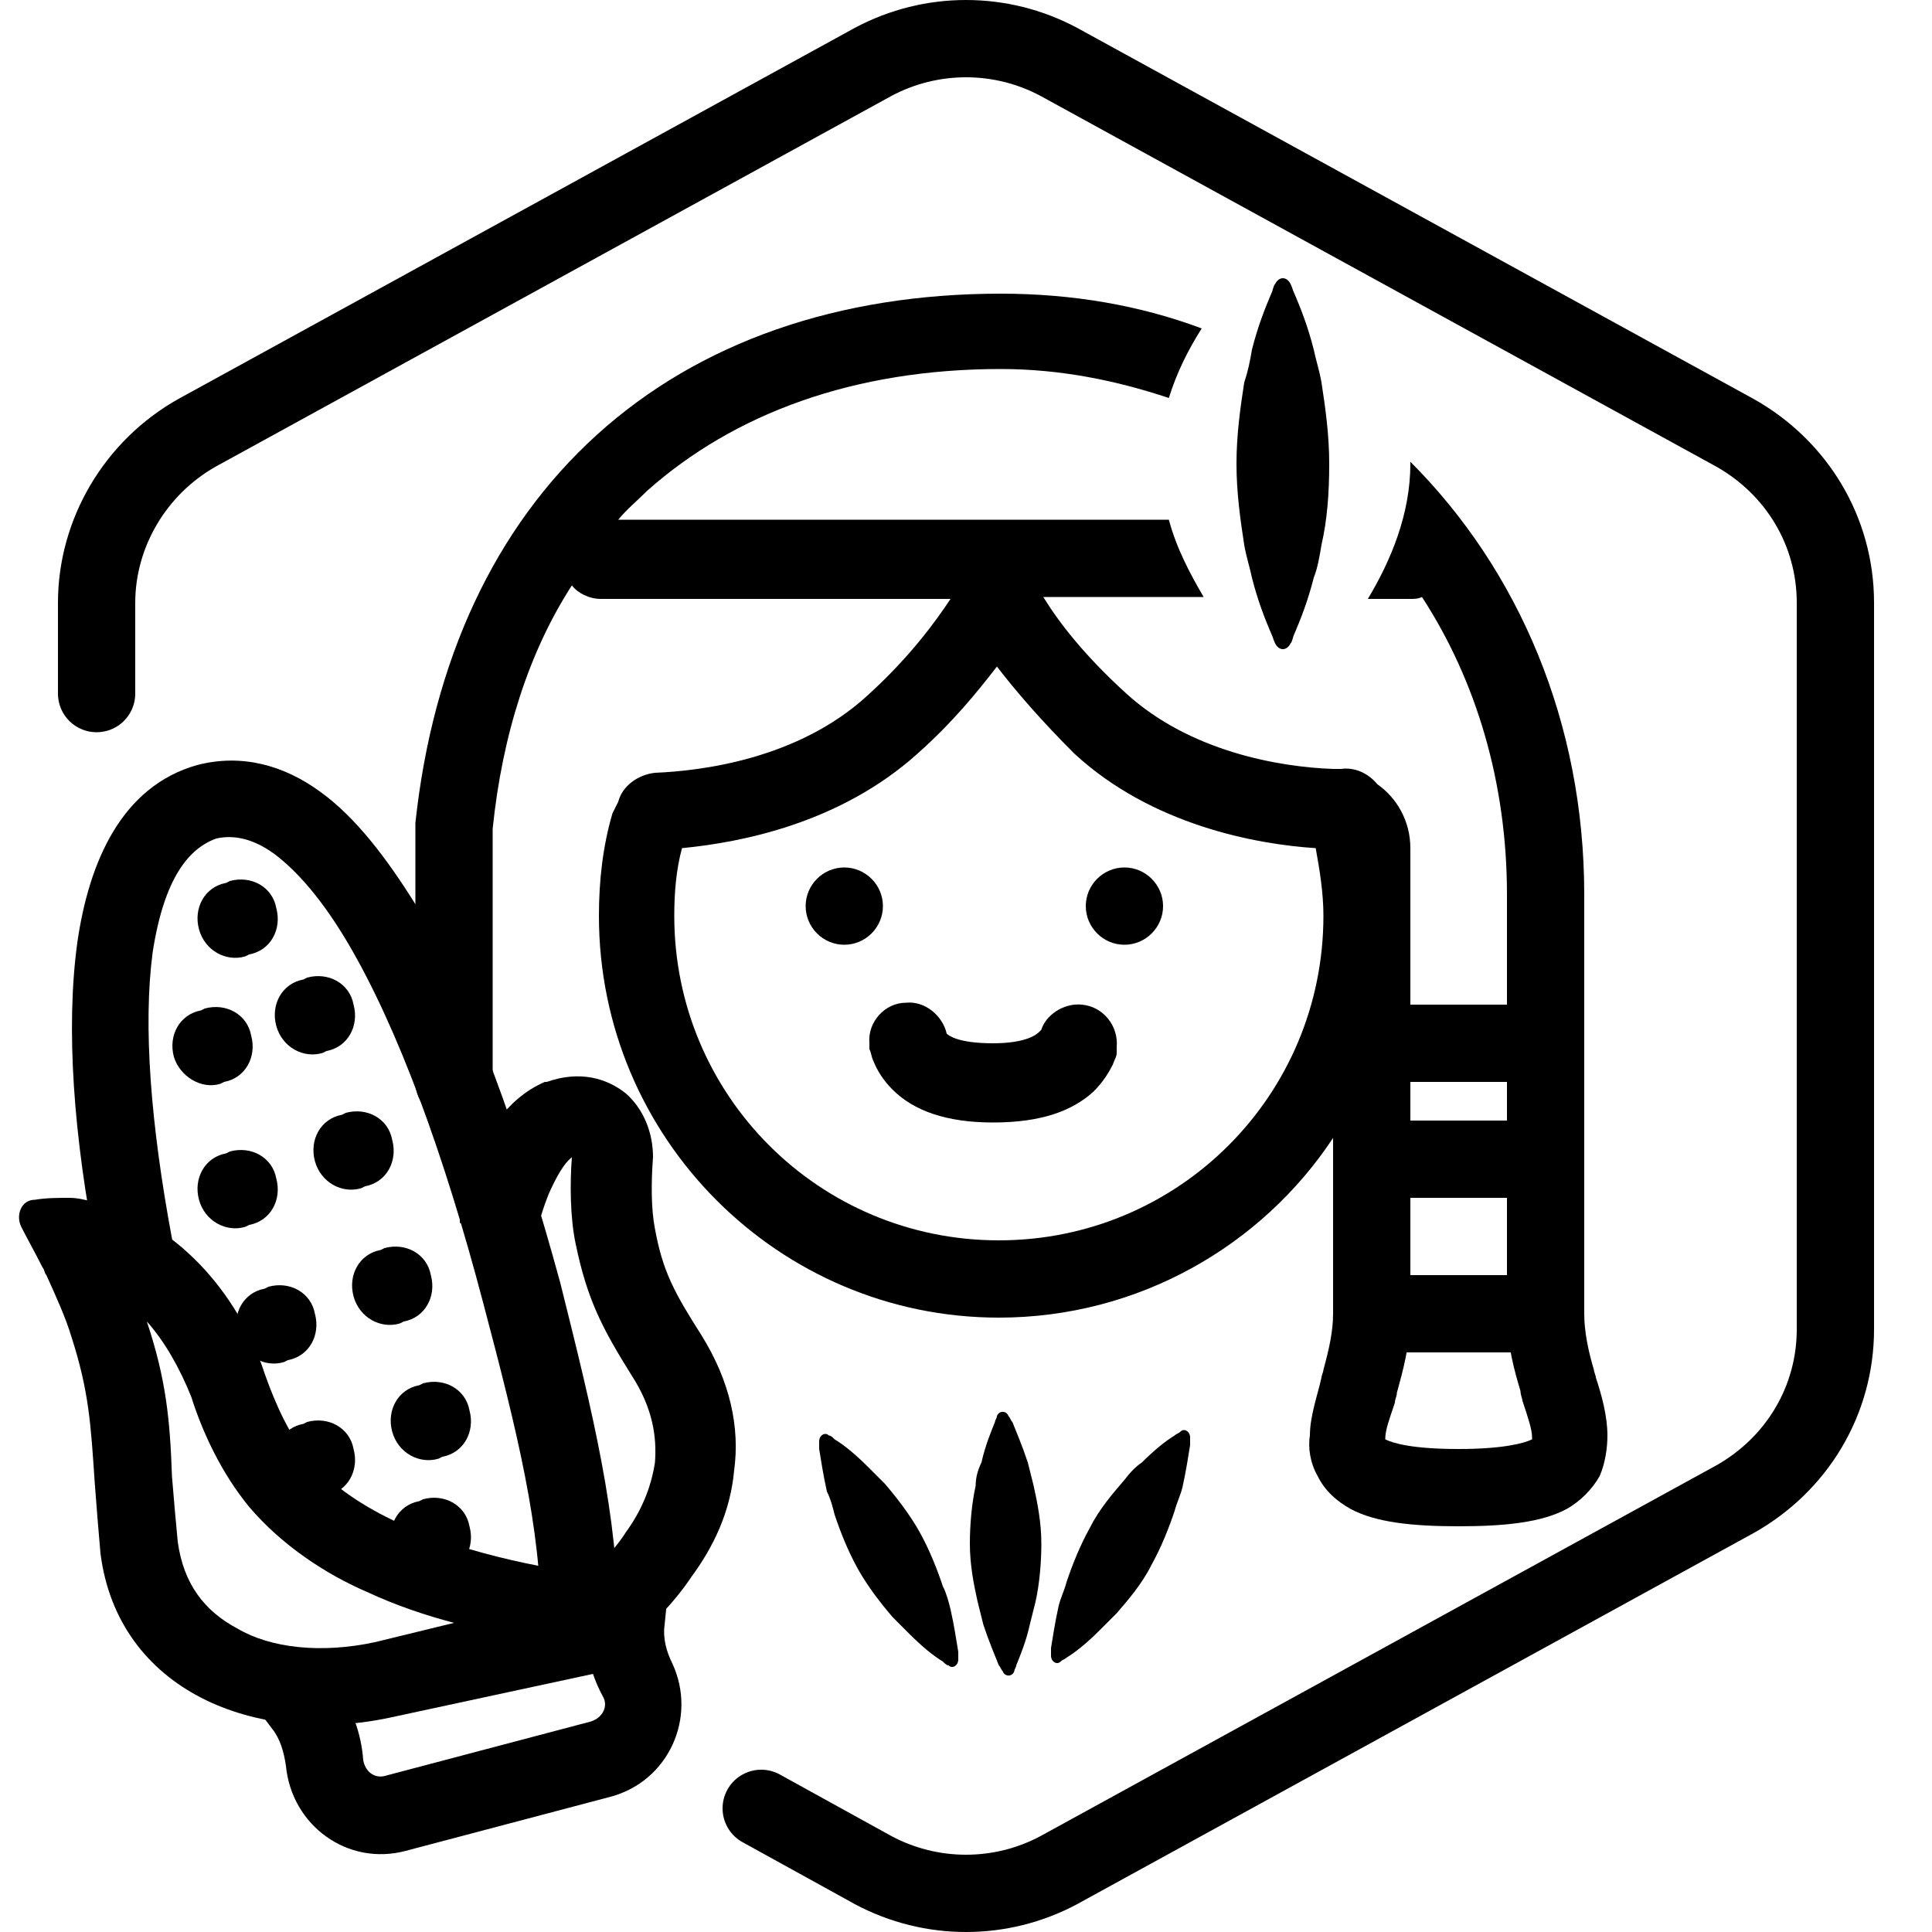
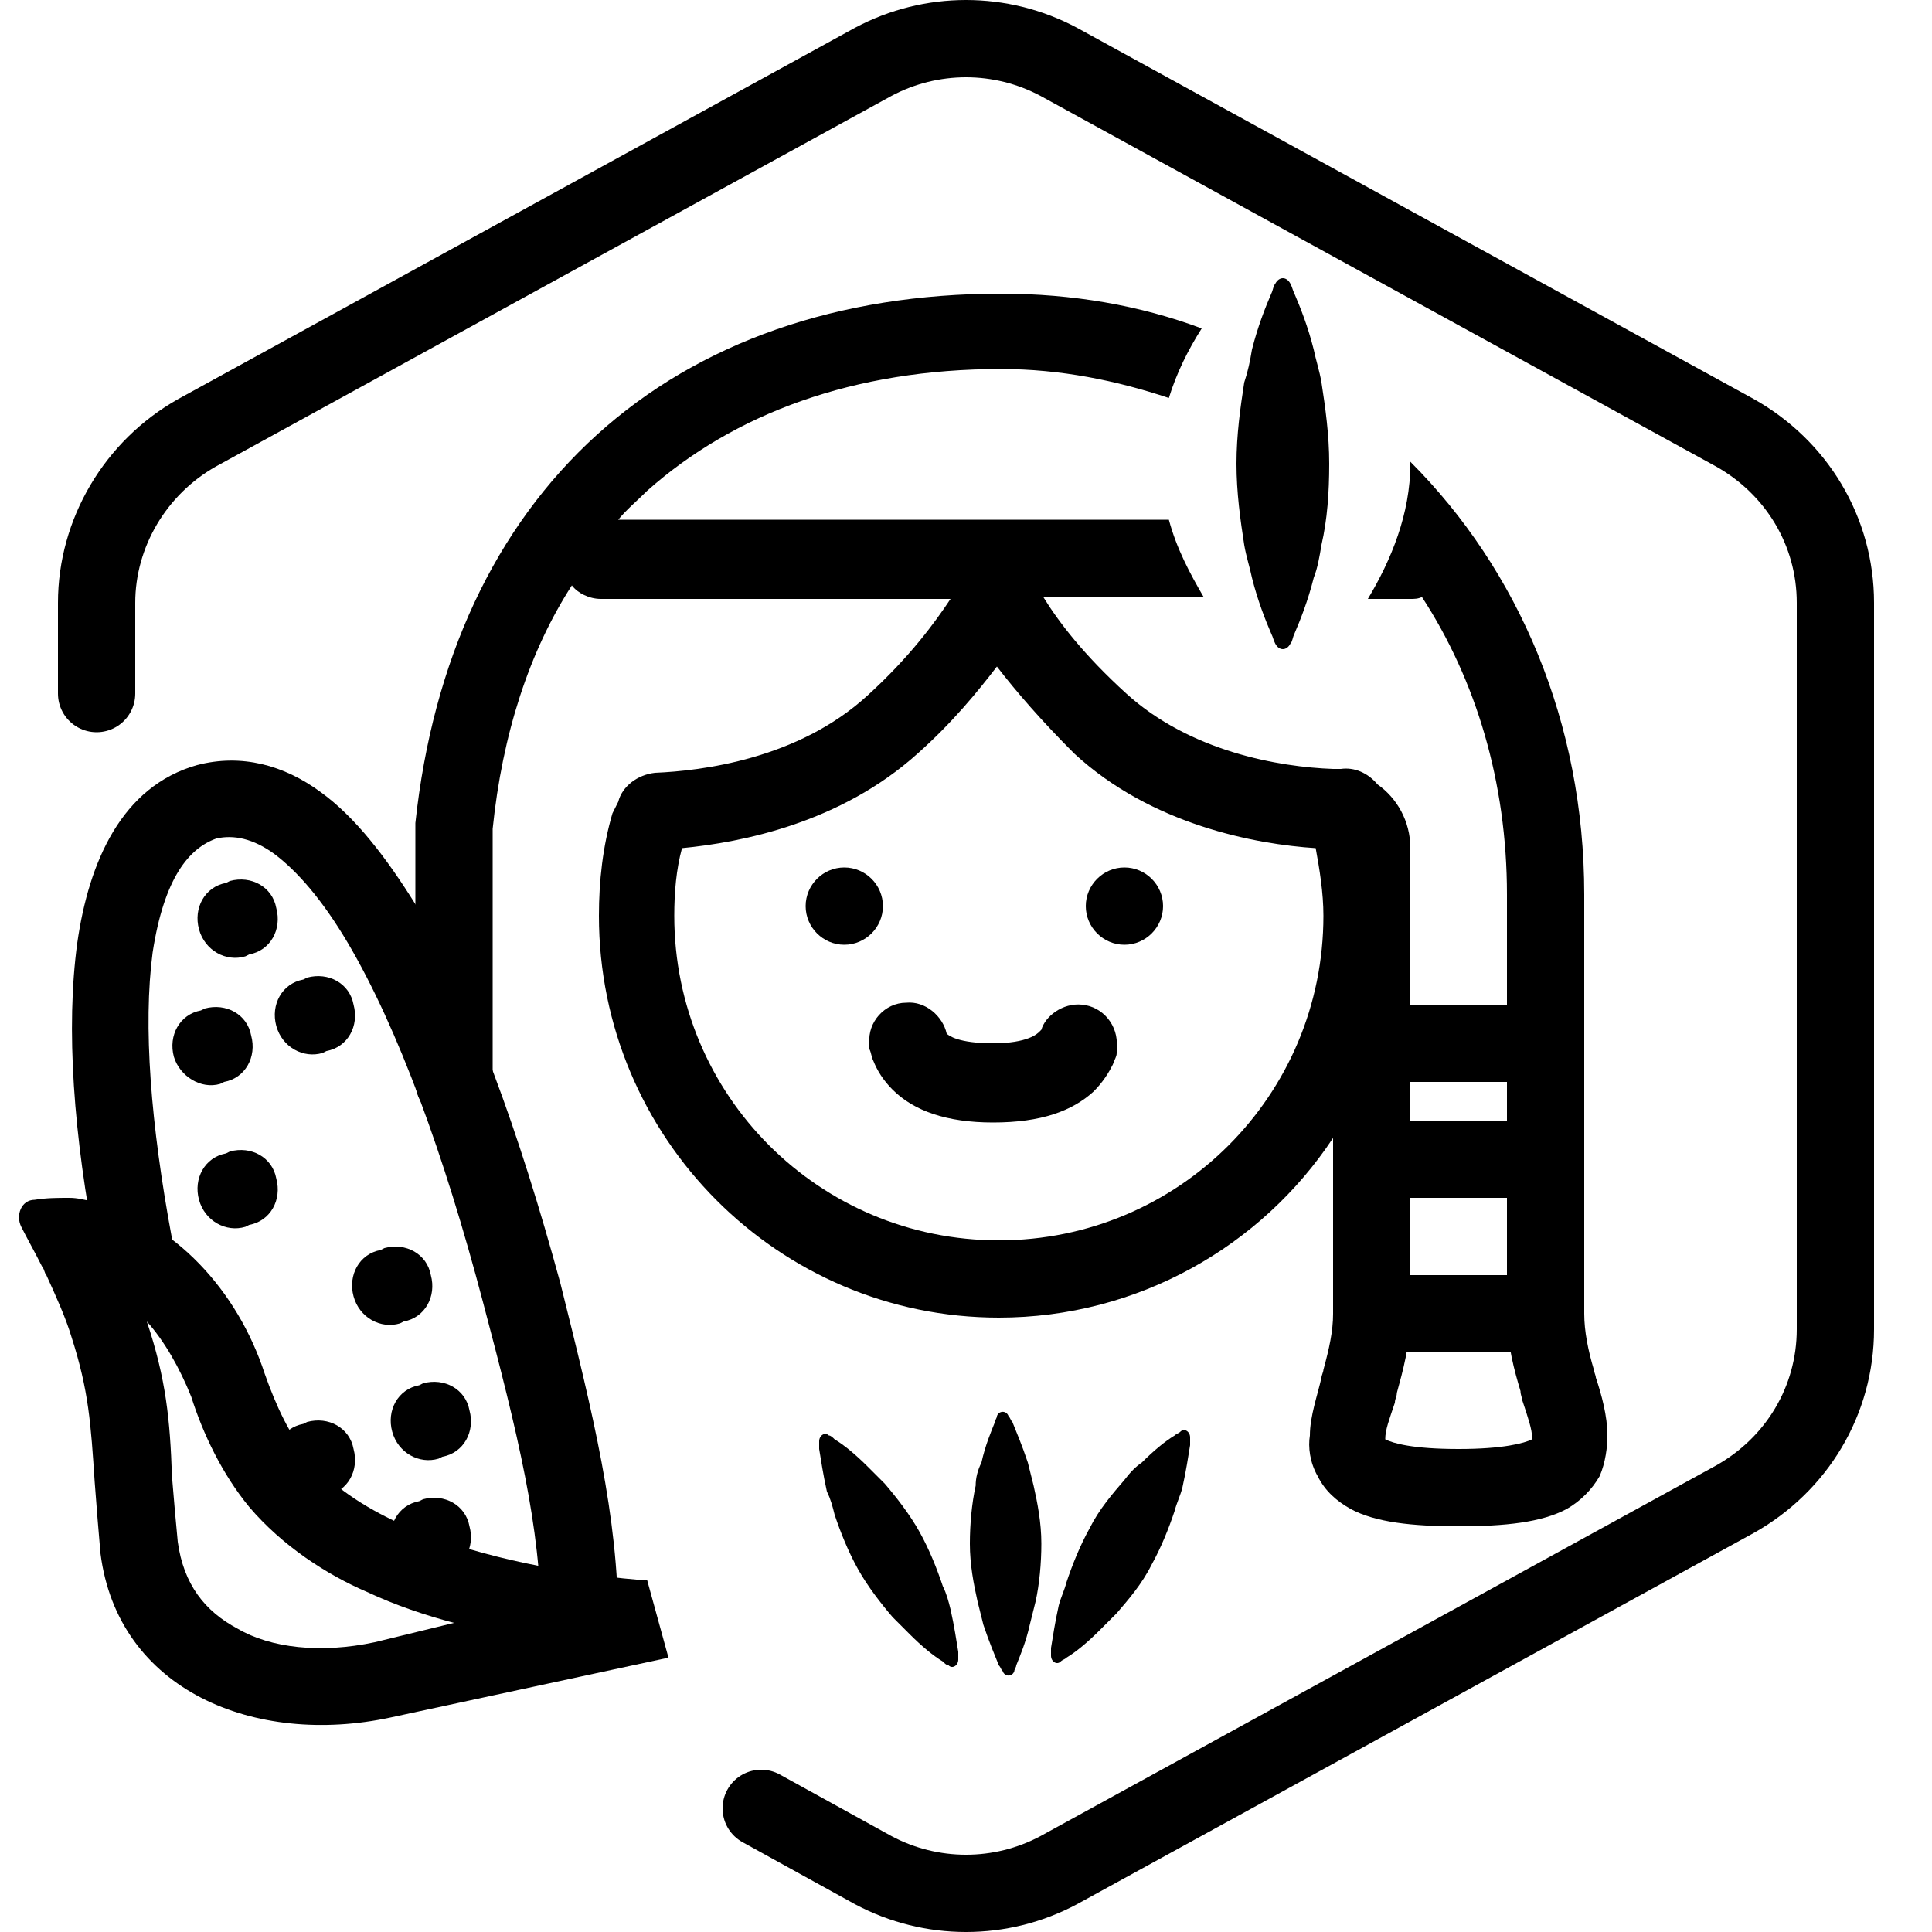
<svg xmlns="http://www.w3.org/2000/svg" version="1.1" id="Layer_1" x="0px" y="0px" viewBox="0 0 100 100" style="enable-background:new 0 0 100 100;" xml:space="preserve">
  <style type="text/css">
	.st0{fill:none;stroke:#000000;stroke-width:4;stroke-linecap:round;stroke-linejoin:round;}
	.st1{fill-rule:evenodd;clip-rule:evenodd;}
</style>
  <path class="st0" d="M39.4,93.6l5.8,3.2c3,1.6,6.6,1.6,9.6,0l35-19.2c3.2-1.8,5.2-5.1,5.2-8.8V31.2c0-3.7-2-7-5.2-8.8l-35-19.2  c-3-1.6-6.6-1.6-9.6,0l-35,19.2C7,24.2,5,27.6,5,31.2v4.7" />
  <path class="st1" d="M70.8,31c1.2-2,2.2-4.4,2.2-7c0,0,0-0.1,0-0.1c5.6,5.6,9,13.5,9,22.4v21.5c0,0,0,0.1,0,0.1c0,0,0,0.1,0,0.1  c0,1.1-0.9,2-2,2h-9c-1.1,0-2-0.9-2-2v-9.1c-3.7,5.6-10.1,9.3-17.3,9.3C40.3,68.2,31,58.9,31,47.4c0-1.8,0.2-3.6,0.7-5.3  c0.1-0.2,0.2-0.4,0.3-0.6c0.2-0.8,1-1.4,1.9-1.5c2.4-0.1,7.4-0.7,11-4c2.2-2,3.5-3.8,4.3-5H31.1c-0.6,0-1.2-0.3-1.5-0.7  c-2.2,3.4-3.6,7.7-4.1,12.6V56c0,1.1-0.9,2-2,2s-2-0.9-2-2V42.8c0-0.1,0-0.1,0-0.2c0.9-8.4,4.1-15.3,9.4-20.1s12.5-7.3,20.9-7.3  c3.7,0,7.2,0.6,10.4,1.8c-0.7,1.1-1.3,2.3-1.7,3.6c-2.7-0.9-5.6-1.5-8.7-1.5c-7.6,0-13.8,2.3-18.3,6.3c-0.5,0.5-1.1,1-1.5,1.5H51  c0,0,0,0,0.1,0h1h8.4c0.4,1.5,1.1,2.8,1.8,4H54c0.8,1.3,2.1,3,4.3,5c3.3,3,7.9,3.8,10.7,3.9c0.1,0,0.3,0,0.4,0  c0.7-0.1,1.4,0.2,1.9,0.8c1,0.7,1.7,1.9,1.7,3.3V66h5V46.3c0-5.8-1.6-11.1-4.4-15.4C73.4,31,73.2,31,73,31H70.8z M47.5,39  c1.8-1.6,3.1-3.2,4.1-4.5c1,1.3,2.3,2.8,4,4.5c4,3.7,9.4,4.7,12.5,4.9c0.2,1.1,0.4,2.3,0.4,3.5c0,9.3-7.5,16.8-16.8,16.8  c-9.3,0-16.8-7.5-16.8-16.8c0-1.2,0.1-2.4,0.4-3.5C38.4,43.6,43.5,42.6,47.5,39z M45.7,46.9c0,1.1-0.9,2-2,2c-1.1,0-2-0.9-2-2  c0-1.1,0.9-2,2-2C44.8,44.9,45.7,45.8,45.7,46.9z M58.2,48.9c1.1,0,2-0.9,2-2c0-1.1-0.9-2-2-2c-1.1,0-2,0.9-2,2  C56.2,48,57.1,48.9,58.2,48.9z" />
  <path class="st1" d="M64.4,19.8C64.2,21.1,64,22.5,64,24s0.2,2.9,0.4,4.2c0.1,0.6,0.3,1.2,0.4,1.7c0.3,1.2,0.7,2.2,1,2.9  c0.1,0.2,0.1,0.3,0.2,0.5c0.2,0.4,0.6,0.4,0.8,0c0.1-0.1,0.1-0.3,0.2-0.5c0.3-0.7,0.7-1.7,1-2.9c0.2-0.5,0.3-1.1,0.4-1.7  c0.3-1.3,0.4-2.7,0.4-4.2s-0.2-2.9-0.4-4.2c-0.1-0.6-0.3-1.2-0.4-1.7c-0.3-1.2-0.7-2.2-1-2.9c-0.1-0.2-0.1-0.3-0.2-0.5  c-0.2-0.4-0.6-0.4-0.8,0c-0.1,0.1-0.1,0.3-0.2,0.5c-0.3,0.7-0.7,1.7-1,2.9C64.7,18.7,64.6,19.2,64.4,19.8z" />
  <path class="st1" d="M58.2,76.6c-0.6,0.7-1.3,1.5-1.8,2.5c-0.5,0.9-0.9,1.9-1.2,2.8c-0.1,0.4-0.3,0.8-0.4,1.2  c-0.2,0.9-0.3,1.6-0.4,2.2c0,0.1,0,0.3,0,0.4c0,0.3,0.3,0.5,0.5,0.3c0.1-0.1,0.2-0.1,0.3-0.2c0.5-0.3,1.1-0.8,1.7-1.4  c0.3-0.3,0.6-0.6,0.9-0.9c0.6-0.7,1.3-1.5,1.8-2.5c0.5-0.9,0.9-1.9,1.2-2.8c0.1-0.4,0.3-0.8,0.4-1.2c0.2-0.9,0.3-1.6,0.4-2.2  c0-0.1,0-0.3,0-0.4c0-0.3-0.3-0.5-0.5-0.3c-0.1,0.1-0.2,0.1-0.3,0.2c-0.5,0.3-1.1,0.8-1.7,1.4C58.8,75.9,58.5,76.2,58.2,76.6z" />
  <path class="st1" d="M50.5,76.9c-0.2,0.9-0.3,2-0.3,3c0,1.1,0.2,2.1,0.4,3c0.1,0.4,0.2,0.8,0.3,1.2c0.3,0.9,0.6,1.6,0.8,2.1  c0.1,0.1,0.1,0.2,0.2,0.3c0.1,0.3,0.5,0.3,0.6,0c0-0.1,0.1-0.2,0.1-0.3c0.2-0.5,0.5-1.2,0.7-2.1c0.1-0.4,0.2-0.8,0.3-1.2  c0.2-0.9,0.3-2,0.3-3c0-1.1-0.2-2.1-0.4-3c-0.1-0.4-0.2-0.8-0.3-1.2c-0.3-0.9-0.6-1.6-0.8-2.1c-0.1-0.1-0.1-0.2-0.2-0.3  c-0.1-0.3-0.5-0.3-0.6,0c0,0.1-0.1,0.2-0.1,0.3c-0.2,0.5-0.5,1.2-0.7,2.1C50.6,76.1,50.5,76.5,50.5,76.9z" />
  <path class="st1" d="M43.2,78.4c0.3,0.9,0.7,1.9,1.2,2.8c0.5,0.9,1.2,1.8,1.8,2.5c0.3,0.3,0.6,0.6,0.9,0.9c0.6,0.6,1.2,1.1,1.7,1.4  c0.1,0.1,0.2,0.2,0.3,0.2c0.2,0.2,0.5,0,0.5-0.3c0-0.1,0-0.2,0-0.4c-0.1-0.6-0.2-1.3-0.4-2.2c-0.1-0.4-0.2-0.8-0.4-1.2  c-0.3-0.9-0.7-1.9-1.2-2.8c-0.5-0.9-1.2-1.8-1.8-2.5c-0.3-0.3-0.6-0.6-0.9-0.9c-0.6-0.6-1.2-1.1-1.7-1.4c-0.1-0.1-0.2-0.2-0.3-0.2  c-0.2-0.2-0.5,0-0.5,0.3c0,0.1,0,0.2,0,0.4c0.1,0.6,0.2,1.3,0.4,2.2C43,77.6,43.1,78,43.2,78.4z" />
  <path class="st1" d="M80,56h-9v-4h9V56z" />
  <path class="st1" d="M80,62h-9v-4h9V62z" />
  <path class="st1" d="M56,52c1.1,0.1,1.9,1.1,1.8,2.2l-2-0.2c2,0.2,2,0.2,2,0.2l0,0l0,0l0,0l0,0c0,0,0,0.1,0,0.1c0,0.1,0,0.1,0,0.2  c0,0.2-0.1,0.3-0.2,0.6c-0.2,0.4-0.5,0.9-1,1.4c-1.1,1-2.7,1.6-5.2,1.6c-2.4,0-4.1-0.6-5.2-1.7c-0.5-0.5-0.8-1-1-1.5  c-0.1-0.2-0.1-0.4-0.2-0.6c0-0.1,0-0.1,0-0.2c0,0,0-0.1,0-0.1l0,0l0,0l0,0l0,0c0,0,0,0,2-0.1l-2,0.1c-0.1-1.1,0.8-2.1,1.9-2.1  c1-0.1,1.9,0.7,2.1,1.6c0,0,0,0,0,0c0.1,0.1,0.6,0.5,2.4,0.5c1.8,0,2.3-0.5,2.4-0.6c0,0,0,0,0.1-0.1C54.1,52.6,55,51.9,56,52z   M53.9,53.6C53.9,53.6,53.9,53.6,53.9,53.6C53.9,53.6,53.9,53.6,53.9,53.6z M48.9,53.6C48.9,53.6,49,53.6,48.9,53.6L48.9,53.6z" />
  <path class="st1" d="M71.7,74.5c0.4,0.2,1.4,0.5,3.8,0.5c2.3,0,3.4-0.3,3.8-0.5c0,0,0,0,0,0c0,0,0,0,0-0.1c0-0.4-0.2-1-0.5-1.9  c0-0.1-0.1-0.3-0.1-0.5C78.4,71,78,69.6,78,68h4c0,0.9,0.2,1.9,0.5,2.9c0,0.1,0.1,0.3,0.1,0.4c0.3,0.9,0.6,2,0.6,3  c0,0.6-0.1,1.4-0.4,2.1c-0.4,0.7-1,1.3-1.7,1.7c-1.3,0.7-3.2,0.9-5.6,0.9c-2.4,0-4.3-0.2-5.6-0.9c-0.7-0.4-1.3-0.9-1.7-1.7  c-0.4-0.7-0.5-1.5-0.4-2.1c0-1,0.4-2.1,0.6-3c0-0.1,0.1-0.3,0.1-0.4c0.3-1.1,0.5-2,0.5-2.9h4c0,1.6-0.4,3-0.7,4.1  c0,0.2-0.1,0.3-0.1,0.5C71.9,73.5,71.7,74,71.7,74.5C71.7,74.5,71.7,74.5,71.7,74.5C71.7,74.5,71.7,74.5,71.7,74.5z M71.6,74.5  C71.6,74.5,71.6,74.5,71.6,74.5C71.6,74.5,71.6,74.5,71.6,74.5z M71.7,74.6C71.7,74.6,71.7,74.6,71.7,74.6L71.7,74.6z M79.3,74.6  C79.3,74.6,79.3,74.6,79.3,74.6L79.3,74.6z M79.4,74.5C79.4,74.5,79.4,74.5,79.4,74.5C79.4,74.5,79.4,74.5,79.4,74.5z" />
  <path class="st1" d="M7.9,49.3c-0.5,3.8-0.1,8.9,1,14.8c0.2,1.1-0.5,2.1-1.6,2.3S5.2,66,5,64.9C3.8,58.8,3.4,53.2,4,48.8  c0.6-4.2,2.3-8.1,6.2-9.2c2.3-0.6,4.5,0,6.4,1.4c1.8,1.3,3.4,3.4,4.9,5.8c2.9,4.9,5.4,11.9,7.5,19.6C30.7,73.2,32,78.5,32,84  c0,1.1-0.9,2-2,2c-1.1,0-2-0.9-2-2c0-4.9-1.2-9.8-3-16.6c-2-7.6-4.4-14.2-7-18.6c-1.3-2.2-2.6-3.7-3.8-4.6c-1.1-0.8-2.1-1-3-0.8  C9.8,43.9,8.5,45.4,7.9,49.3z" />
-   <path class="st1" d="M32.4,56.6c0.9,0.8,1.4,2,1.4,3.3c-0.1,1.3-0.1,2.7,0.1,3.7c0.4,2.2,1,3.3,2.4,5.5c1.5,2.4,2,4.8,1.7,7  c-0.2,2.2-1.1,4-2.2,5.5c-1,1.5-2.2,2.6-3.1,3.4c-0.5,0.4-0.9,0.7-1.2,0.9c-0.1,0.1-0.3,0.2-0.4,0.2c0,0-0.1,0.1-0.1,0.1l0,0l0,0  l0,0l0,0c0,0,0,0-1.1-1.7c-1.1-1.7-1.1-1.7-1.1-1.7l0,0l0,0c0,0,0,0,0.1,0c0.1,0,0.1-0.1,0.2-0.2c0.2-0.2,0.5-0.4,0.9-0.7  c0.7-0.6,1.7-1.5,2.4-2.6c0.8-1.1,1.3-2.3,1.5-3.6c0.1-1.3-0.1-2.8-1.2-4.5c-1.5-2.4-2.3-3.9-2.9-6.8c-0.3-1.4-0.3-3.2-0.2-4.5  c-0.4,0.3-0.8,1-1.2,1.9c-0.2,0.5-0.4,1.1-0.5,1.5c0,0.2-0.1,0.3-0.1,0.5c0,0.1,0,0.1,0,0.1l0,0l0,0c0,0,0,0-2-0.3s-2-0.3-2-0.3l0,0  l0,0l0,0l0-0.1c0,0,0-0.1,0-0.2c0-0.2,0.1-0.4,0.1-0.6c0.1-0.5,0.3-1.2,0.6-2c0.5-1.4,1.6-3.5,3.7-4.4l0.1,0  C30,55.4,31.4,55.8,32.4,56.6z M28,63.8C28,63.8,28,63.8,28,63.8L28,63.8z" />
  <path class="st1" d="M33.5,81.8l1.1,4l-14.4,3.1c-7,1.5-14.1-1.4-15-8.5C5.1,79.3,5,78,4.9,76.7c-0.2-3-0.3-4.7-1.2-7.5  c-0.3-1-0.8-2.1-1.3-3.2c0,0,0,0,0,0c-0.1-0.1-0.1-0.3-0.2-0.4c-0.4-0.8-0.8-1.5-1.1-2.1c-0.3-0.6,0-1.4,0.7-1.4C2.4,62,3,62,3.6,62  c0.4,0,0.8,0.1,1.2,0.2c0,0,0.1,0,0.1,0c4.1,1,7.4,4.6,8.8,8.9c0.6,1.7,1.3,3.2,2.3,4.4C20.6,81.1,33.5,81.8,33.5,81.8z M7.6,68.4  c0.9,1,1.7,2.4,2.3,3.9c0.6,1.9,1.6,4,3,5.7c1.7,2,4,3.5,6.1,4.4c1.5,0.7,3,1.2,4.5,1.6L19.4,85c-2.8,0.6-5.4,0.3-7.1-0.7  c-1.7-0.9-2.8-2.3-3.1-4.5c-0.1-1-0.2-2.2-0.3-3.4C8.8,73.5,8.6,71.4,7.6,68.4z" />
-   <path class="st1" d="M30.4,83.7l0.1-1l4,0.4l-0.1,1c-0.1,0.7,0.1,1.4,0.4,2c1.3,2.8-0.2,6.1-3.2,6.9l-10.6,2.8  c-3,0.8-5.9-1.3-6.2-4.4c-0.1-0.7-0.3-1.4-0.7-1.9l-0.6-0.8l3.3-2.3l0.6,0.8c0.8,1.2,1.3,2.5,1.4,3.9c0.1,0.6,0.6,1,1.2,0.8  l10.6-2.8c0.6-0.2,0.9-0.8,0.6-1.3C30.5,86.5,30.2,85.1,30.4,83.7z" />
  <path class="st1" d="M9,54.7c-0.3-1.1,0.3-2.2,1.4-2.4l0.2-0.1c1.1-0.3,2.2,0.3,2.4,1.4c0.3,1.1-0.3,2.2-1.4,2.4l-0.2,0.1  C10.4,56.4,9.3,55.7,9,54.7z" />
  <path class="st1" d="M14.3,53.1c-0.3-1.1,0.3-2.2,1.4-2.4l0.2-0.1c1.1-0.3,2.2,0.3,2.4,1.4c0.3,1.1-0.3,2.2-1.4,2.4l-0.2,0.1  C15.7,54.8,14.6,54.2,14.3,53.1z" />
  <path class="st1" d="M10.3,48.1c-0.3-1.1,0.3-2.2,1.4-2.4l0.2-0.1c1.1-0.3,2.2,0.3,2.4,1.4c0.3,1.1-0.3,2.2-1.4,2.4l-0.2,0.1  C11.7,49.8,10.6,49.2,10.3,48.1z" />
-   <path class="st1" d="M16.3,60.1c-0.3-1.1,0.3-2.2,1.4-2.4l0.2-0.1c1.1-0.3,2.2,0.3,2.4,1.4c0.3,1.1-0.3,2.2-1.4,2.4l-0.2,0.1  C17.7,61.8,16.6,61.2,16.3,60.1z" />
  <path class="st1" d="M10.3,62.1c-0.3-1.1,0.3-2.2,1.4-2.4l0.2-0.1c1.1-0.3,2.2,0.3,2.4,1.4c0.3,1.1-0.3,2.2-1.4,2.4l-0.2,0.1  C11.7,63.8,10.6,63.2,10.3,62.1z" />
-   <path class="st1" d="M12.3,69.1c-0.3-1.1,0.3-2.2,1.4-2.4l0.2-0.1c1.1-0.3,2.2,0.3,2.4,1.4c0.3,1.1-0.3,2.2-1.4,2.4l-0.2,0.1  C13.7,70.8,12.6,70.2,12.3,69.1z" />
  <path class="st1" d="M18.3,67.1c-0.3-1.1,0.3-2.2,1.4-2.4l0.2-0.1c1.1-0.3,2.2,0.3,2.4,1.4c0.3,1.1-0.3,2.2-1.4,2.4l-0.2,0.1  C19.7,68.8,18.6,68.2,18.3,67.1z" />
  <path class="st1" d="M14.3,76.1c-0.3-1.1,0.3-2.2,1.4-2.4l0.2-0.1c1.1-0.3,2.2,0.3,2.4,1.4c0.3,1.1-0.3,2.2-1.4,2.4l-0.2,0.1  C15.7,77.8,14.6,77.2,14.3,76.1z" />
  <path class="st1" d="M20.3,74.1c-0.3-1.1,0.3-2.2,1.4-2.4l0.2-0.1c1.1-0.3,2.2,0.3,2.4,1.4c0.3,1.1-0.3,2.2-1.4,2.4l-0.2,0.1  C21.7,75.8,20.6,75.2,20.3,74.1z" />
-   <path class="st1" d="M20.3,80.1c-0.3-1.1,0.3-2.2,1.4-2.4l0.2-0.1c1.1-0.3,2.2,0.3,2.4,1.4c0.3,1.1-0.3,2.2-1.4,2.4l-0.2,0.1  C21.7,81.8,20.6,81.2,20.3,80.1z" />
+   <path class="st1" d="M20.3,80.1c-0.3-1.1,0.3-2.2,1.4-2.4l0.2-0.1c1.1-0.3,2.2,0.3,2.4,1.4c0.3,1.1-0.3,2.2-1.4,2.4l-0.2,0.1  C21.7,81.8,20.6,81.2,20.3,80.1" />
</svg>